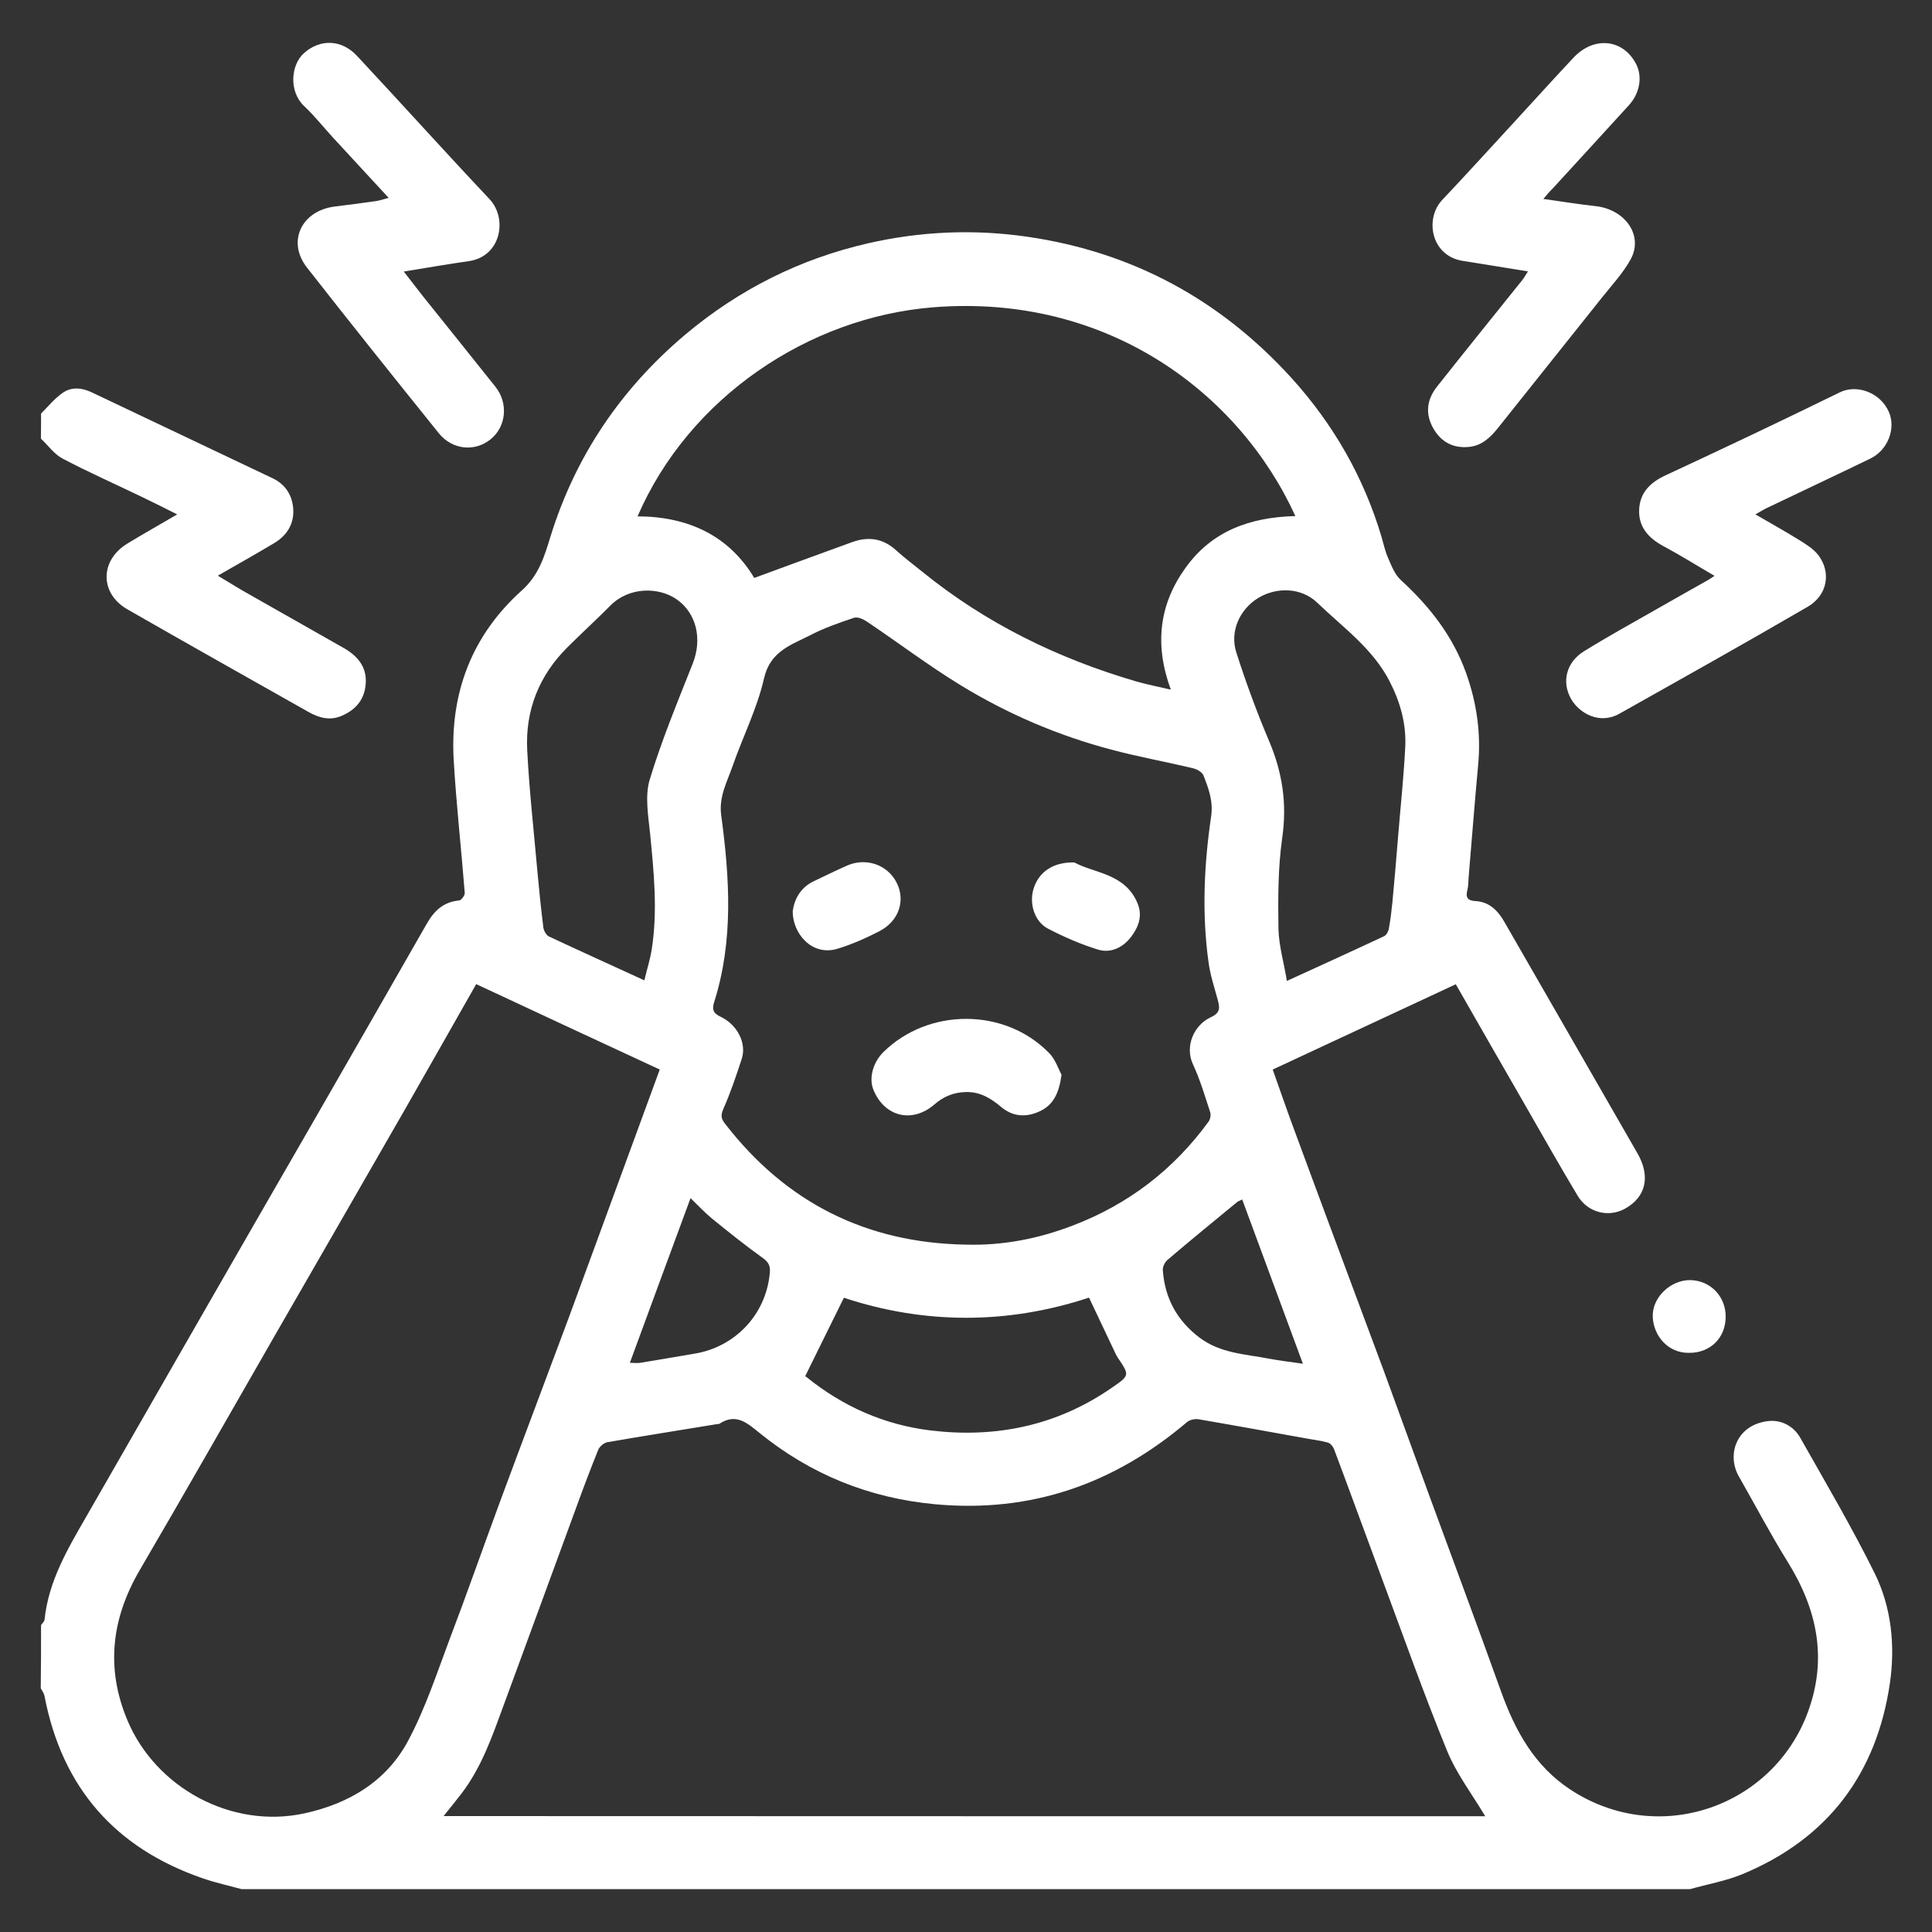
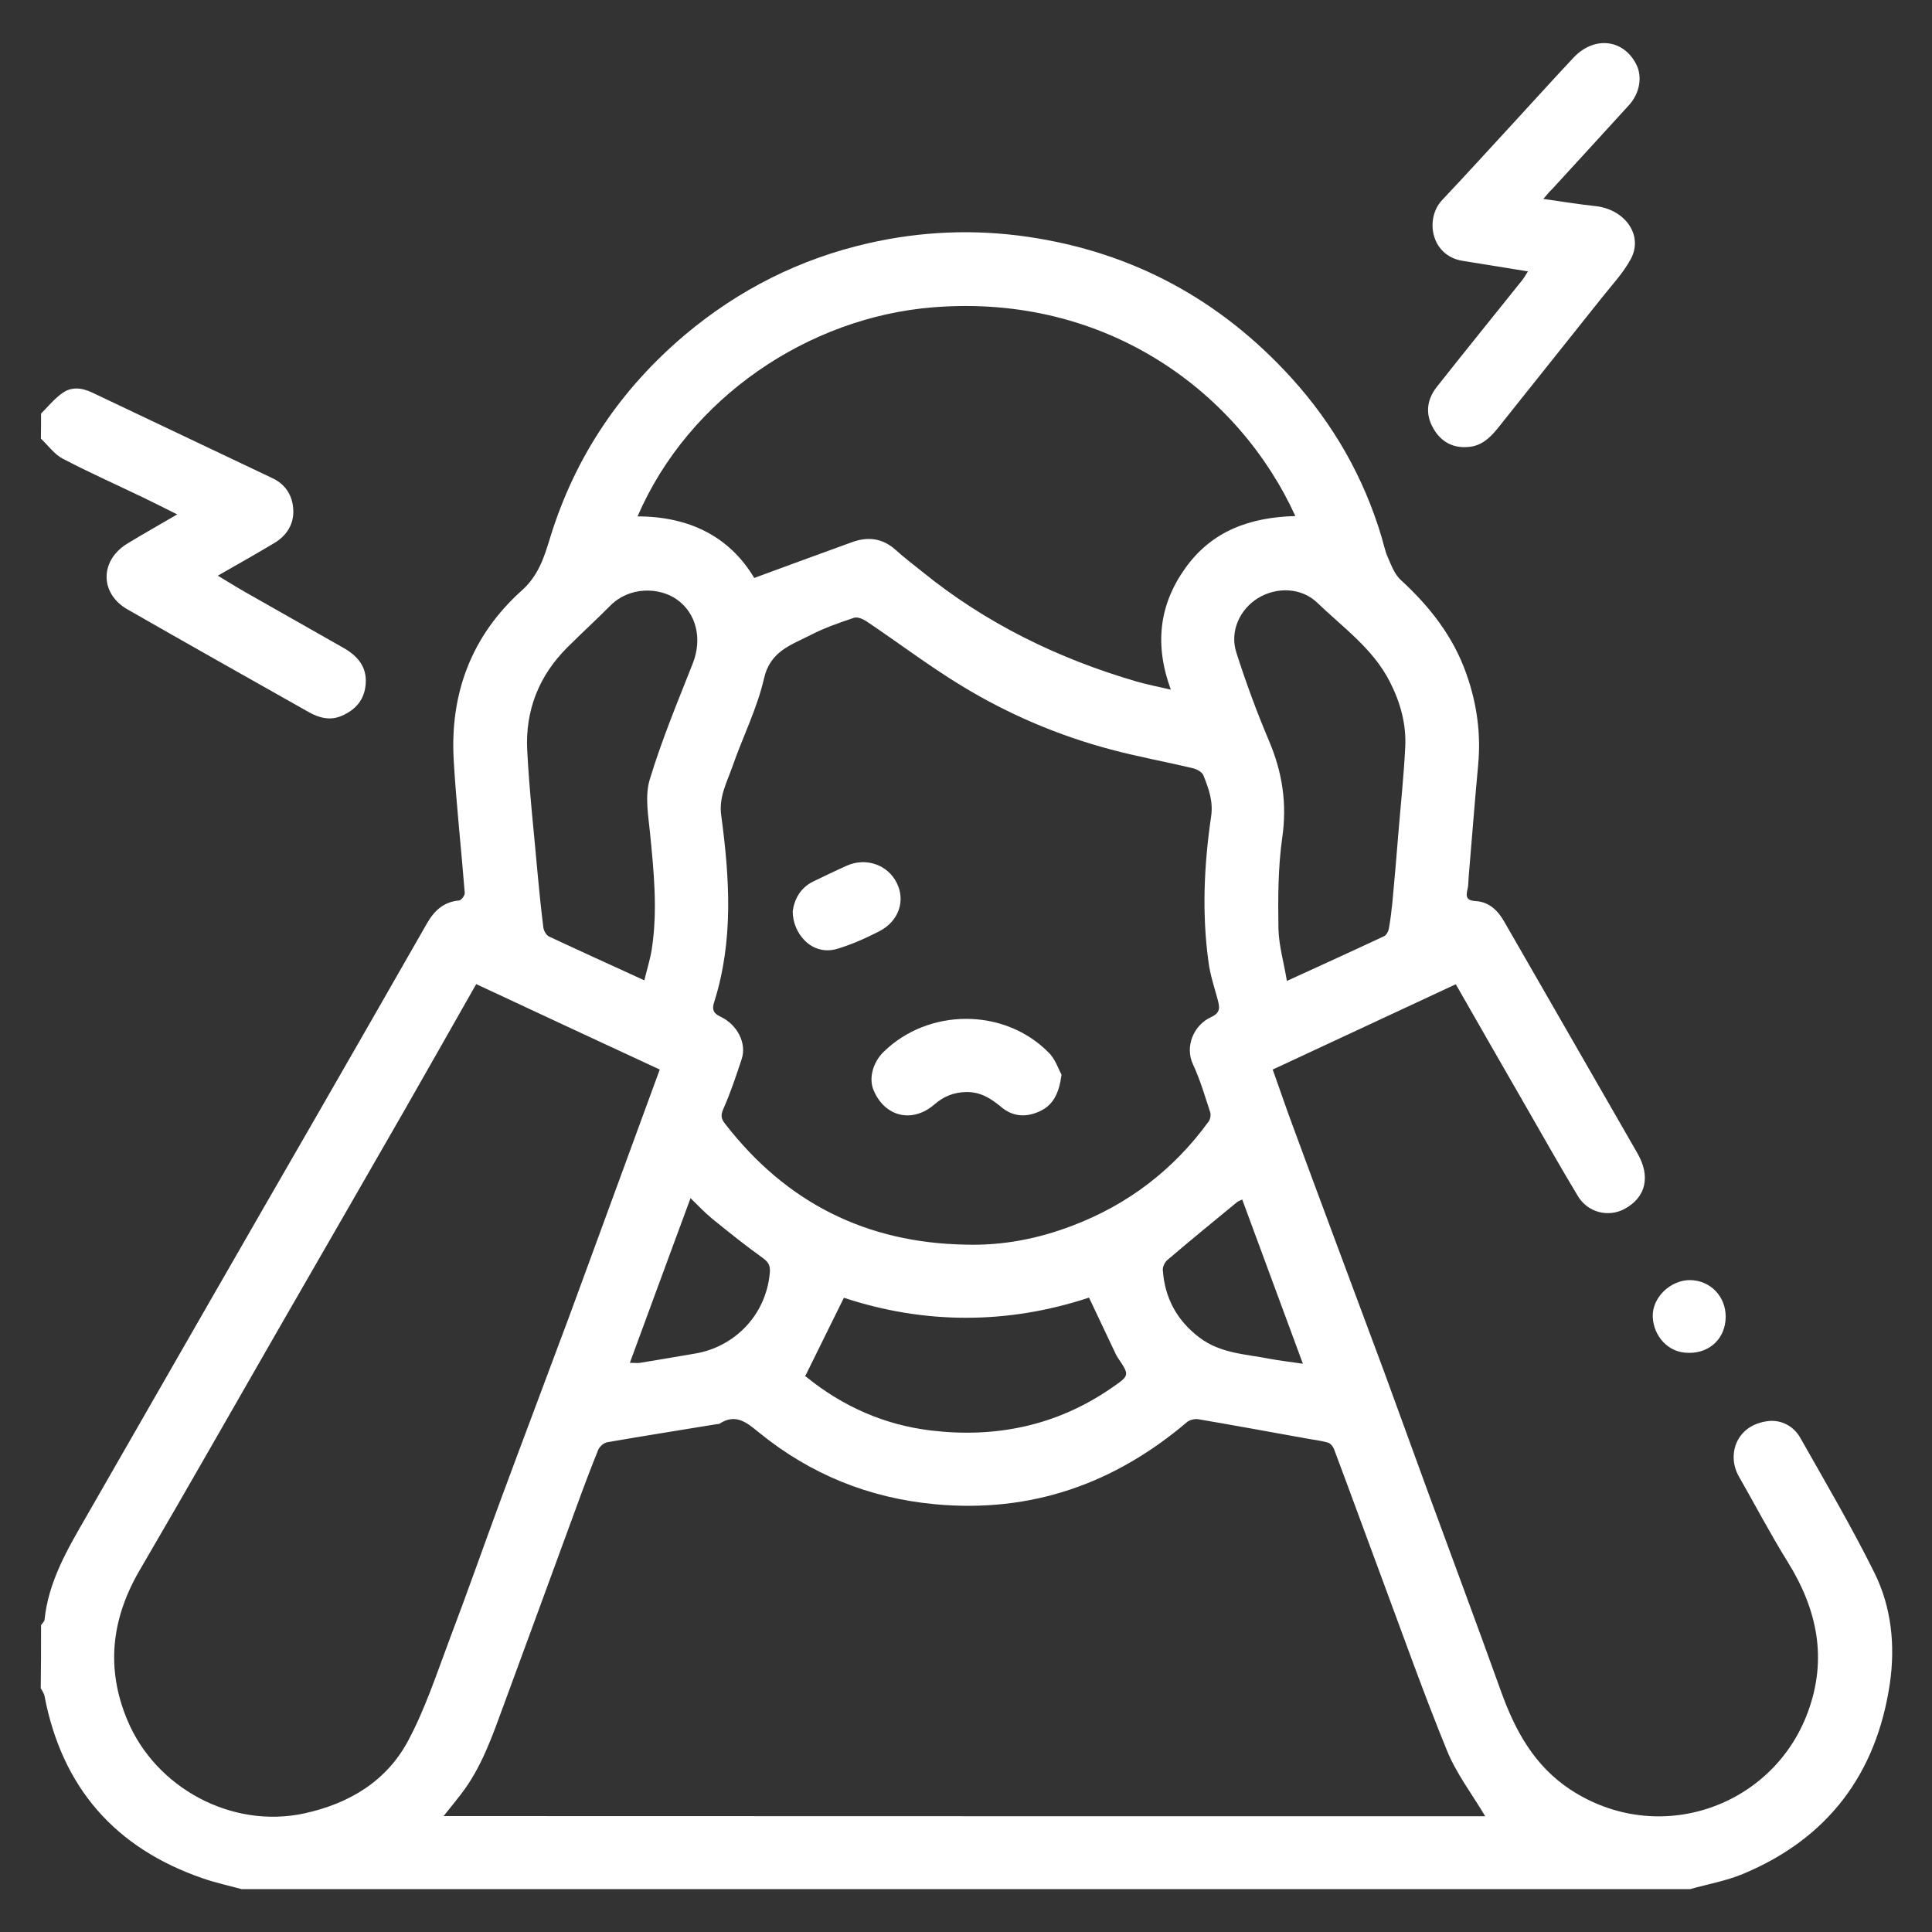
<svg xmlns="http://www.w3.org/2000/svg" version="1.1" id="Layer_1" x="0px" y="0px" viewBox="0 0 128 128" style="enable-background:new 0 0 128 128;" xml:space="preserve">
  <rect x="0" y="0" width="128" height="128" fill="#333333" stroke="none" />
  <style type="text/css">
	.st0{fill:#FFFFFF;}
</style>
  <g id="fJLsGo.tif">
    <g>
      <path class="st0" d="M2.72,107.67c0.08-0.12,0.21-0.23,0.23-0.35c0.26-2.55,1.52-4.68,2.76-6.83c2.73-4.76,5.46-9.51,8.19-14.27    c2.3-4.01,4.61-8.01,6.92-12.02c2.49-4.33,4.98-8.67,7.46-13.01c0.48-0.84,1.1-1.44,2.13-1.53c0.15-0.01,0.4-0.34,0.38-0.51    c-0.23-2.93-0.56-5.85-0.73-8.78c-0.26-4.44,1.19-8.27,4.51-11.25c1.13-1.01,1.5-2.26,1.9-3.57c1.66-5.35,4.67-9.79,8.94-13.39    c3.55-2.98,7.59-5.01,12.1-6.04c3.5-0.8,7.03-0.95,10.59-0.43c6.96,1.02,12.77,4.18,17.48,9.37c2.76,3.05,4.77,6.55,5.95,10.51    c0.14,0.47,0.24,0.97,0.44,1.41c0.22,0.51,0.44,1.08,0.83,1.44c1.91,1.75,3.46,3.72,4.34,6.19c0.7,1.97,0.99,3.99,0.79,6.08    c-0.23,2.48-0.42,4.96-0.63,7.44c-0.02,0.27-0.01,0.55-0.08,0.82c-0.13,0.5-0.01,0.72,0.55,0.75c0.9,0.05,1.48,0.64,1.9,1.38    c2.94,5.1,5.87,10.21,8.81,15.32c0.89,1.54,0.57,2.92-0.84,3.69c-1.07,0.58-2.44,0.26-3.11-0.86c-1.2-1.99-2.33-4.01-3.49-6.02    c-1.53-2.65-3.05-5.31-4.59-8c-4.05,1.89-8.06,3.75-12.13,5.65c0.43,1.2,0.84,2.41,1.28,3.6c0.86,2.34,1.73,4.68,2.6,7.02    c1.17,3.15,2.35,6.3,3.52,9.45c0.98,2.67,1.94,5.34,2.92,8.01c1.6,4.37,3.23,8.72,4.8,13.1c0.94,2.62,2.21,4.95,4.61,6.53    c5.83,3.82,13.4,1.15,15.72-5.12c1.32-3.57,0.62-6.83-1.33-9.97c-1.15-1.85-2.16-3.78-3.24-5.67c-0.81-1.42-0.18-3.41,1.95-3.66    c0.86-0.1,1.69,0.33,2.13,1.12c1.68,2.97,3.41,5.91,4.92,8.96c1.12,2.27,1.37,4.81,1.01,7.29c-0.88,5.99-4.1,10.29-9.75,12.64    c-1.11,0.46-2.32,0.67-3.49,1c-31.99,0-63.98,0-95.96,0c-0.85-0.23-1.72-0.42-2.56-0.71c-5.82-2-9.34-6.02-10.5-12.08    c-0.03-0.18-0.16-0.35-0.25-0.52C2.72,110.46,2.72,109.06,2.72,107.67z M98.4,120.33c-0.87-1.46-1.91-2.82-2.53-4.34    c-1.55-3.79-2.92-7.67-4.35-11.51c-1.05-2.82-2.08-5.66-3.14-8.48c-0.07-0.18-0.25-0.39-0.42-0.43c-0.5-0.14-1.02-0.19-1.53-0.29    c-2.34-0.42-4.68-0.85-7.02-1.25c-0.24-0.04-0.58,0.03-0.77,0.19c-4.82,4.09-10.32,6.03-16.69,5.44    c-4.38-0.41-8.25-1.98-11.65-4.74c-0.81-0.66-1.55-1.31-2.64-0.59c-0.04,0.02-0.1,0.02-0.15,0.02c-2.42,0.4-4.85,0.78-7.27,1.2    c-0.23,0.04-0.51,0.28-0.6,0.49c-0.51,1.26-0.99,2.53-1.45,3.8c-1.61,4.38-3.21,8.77-4.83,13.16c-0.75,2.04-1.46,4.11-2.81,5.86    c-0.36,0.47-0.74,0.93-1.16,1.46C52.52,120.33,75.52,120.33,98.4,120.33z M31.55,65.2c-1.59,2.8-3.15,5.55-4.72,8.3    c-2.86,4.99-5.74,9.97-8.61,14.96c-2.98,5.19-5.94,10.39-8.96,15.56c-1.87,3.2-2.27,6.49-0.82,9.95c1.87,4.47,6.9,7.22,11.73,6.17    c2.98-0.65,5.45-2.14,6.88-4.83c1.13-2.12,1.89-4.45,2.74-6.71c1.16-3.05,2.24-6.14,3.37-9.2c1.5-4.05,3.03-8.09,4.54-12.15    c1.31-3.55,2.6-7.1,3.91-10.66c0.7-1.9,1.39-3.79,2.1-5.73C39.65,68.98,35.64,67.11,31.55,65.2z M63.99,82.46    c2.45,0.07,4.8-0.39,7.07-1.26c3.68-1.4,6.69-3.7,9.01-6.89c0.12-0.16,0.17-0.46,0.1-0.65c-0.35-1.06-0.66-2.13-1.13-3.14    c-0.56-1.19,0.05-2.61,1.19-3.13c0.67-0.31,0.57-0.67,0.44-1.18c-0.22-0.81-0.49-1.62-0.6-2.45c-0.45-3.23-0.3-6.46,0.17-9.67    c0.15-1.01-0.17-1.86-0.51-2.72c-0.09-0.22-0.43-0.41-0.69-0.47c-1.8-0.43-3.63-0.76-5.43-1.24c-3.51-0.93-6.83-2.35-9.93-4.24    c-2.15-1.31-4.16-2.84-6.25-4.24c-0.24-0.16-0.61-0.33-0.85-0.25c-0.98,0.33-1.97,0.67-2.89,1.15c-1.27,0.65-2.66,1.06-3.07,2.86    c-0.46,2.01-1.42,3.9-2.1,5.86c-0.36,1.03-0.9,1.99-0.74,3.2c0.56,4.16,0.83,8.32-0.47,12.41c-0.13,0.42-0.09,0.71,0.41,0.94    c1.15,0.54,1.76,1.79,1.42,2.81c-0.37,1.13-0.75,2.26-1.23,3.34c-0.19,0.44-0.1,0.67,0.15,0.98    C52.1,79.69,57.41,82.35,63.99,82.46z M85.82,34.19c-3.7-8.12-12.43-14.76-24-13.83c-8.25,0.66-16.18,5.98-19.58,13.85    c3.38,0.01,6.07,1.3,7.73,4.08c2.23-0.82,4.35-1.6,6.48-2.37c1.07-0.39,2.04-0.26,2.91,0.53c0.55,0.5,1.14,0.94,1.72,1.41    c4.22,3.43,9.01,5.77,14.21,7.29c0.7,0.2,1.41,0.34,2.28,0.54c-1.09-2.97-0.78-5.62,0.96-8.05    C80.29,35.17,82.82,34.27,85.82,34.19z M85.26,64.99c2.25-1.03,4.36-1.99,6.45-2.97c0.14-0.07,0.27-0.3,0.3-0.47    c0.11-0.59,0.18-1.18,0.24-1.77c0.14-1.46,0.26-2.92,0.38-4.39c0.16-1.96,0.37-3.91,0.47-5.88c0.08-1.53-0.32-2.98-1.03-4.36    c-1.12-2.19-3.1-3.58-4.8-5.22c-1.05-1.01-2.69-1.06-3.93-0.3c-1.2,0.74-1.88,2.2-1.43,3.6c0.63,1.97,1.35,3.93,2.16,5.84    c0.89,2.09,1.21,4.17,0.88,6.44c-0.28,1.98-0.28,4.02-0.25,6.03C84.73,62.66,85.06,63.77,85.26,64.99z M42.69,64.95    c0.18-0.76,0.39-1.4,0.49-2.06c0.4-2.56,0.14-5.11-0.11-7.67c-0.12-1.18-0.35-2.47-0.03-3.55c0.79-2.62,1.85-5.16,2.86-7.72    c0.63-1.6,0.26-3.32-1.08-4.25c-1.17-0.81-3.13-0.84-4.38,0.42c-0.92,0.93-1.9,1.82-2.83,2.75c-1.9,1.88-2.82,4.2-2.68,6.85    c0.14,2.73,0.45,5.45,0.69,8.18c0.11,1.19,0.23,2.37,0.38,3.56c0.03,0.21,0.19,0.49,0.36,0.58    C38.43,63.01,40.51,63.95,42.69,64.95z M55.91,85.98c-0.87,1.77-1.7,3.43-2.57,5.21c-0.08-0.04,0.03-0.01,0.1,0.05    c2.41,1.95,5.16,3.16,8.21,3.53c4.3,0.52,8.34-0.3,11.97-2.8c1.23-0.85,1.24-0.83,0.43-2.03c-0.04-0.06-0.08-0.13-0.11-0.19    c-0.59-1.24-1.17-2.48-1.79-3.78C66.74,87.76,61.23,87.74,55.91,85.98z M86.32,90.35c-1.38-3.75-2.7-7.29-4.02-10.88    c-0.19,0.09-0.28,0.12-0.35,0.18c-1.54,1.27-3.09,2.53-4.61,3.83c-0.17,0.15-0.32,0.45-0.3,0.67c0.13,1.85,0.93,3.33,2.43,4.47    c1.39,1.05,3.04,1.09,4.63,1.4C84.79,90.15,85.49,90.23,86.32,90.35z M45.75,79.38c-1.38,3.73-2.69,7.29-4.02,10.91    c0.3,0,0.5,0.03,0.69,0c1.22-0.2,2.44-0.41,3.67-0.62c2.54-0.44,4.64-2.49,4.91-5.31c0.04-0.43-0.03-0.7-0.43-0.99    c-1.16-0.83-2.28-1.73-3.39-2.63C46.7,80.35,46.29,79.9,45.75,79.38z" />
      <path class="st0" d="M2.72,27.4c0.46-0.46,0.88-0.98,1.4-1.35c0.6-0.44,1.29-0.37,1.97-0.05c3.99,1.9,7.99,3.79,11.98,5.69    c0.86,0.41,1.31,1.15,1.36,2.07c0.05,0.97-0.43,1.72-1.26,2.22c-1.19,0.71-2.39,1.39-3.74,2.16c0.64,0.38,1.19,0.73,1.75,1.05    c2.19,1.25,4.38,2.48,6.57,3.73c0.92,0.52,1.56,1.24,1.48,2.37c-0.07,1.05-0.65,1.73-1.6,2.14c-0.78,0.33-1.5,0.13-2.19-0.26    c-4-2.26-8.01-4.51-12-6.8c-1.85-1.06-1.83-3.26,0.02-4.37c1.03-0.63,2.09-1.22,3.28-1.92c-0.84-0.42-1.55-0.78-2.26-1.12    c-1.78-0.86-3.59-1.66-5.34-2.58c-0.55-0.29-0.95-0.87-1.43-1.32C2.72,28.49,2.72,27.95,2.72,27.4z" />
-       <path class="st0" d="M116.3,34.08c1.01,0.59,1.94,1.1,2.84,1.66c0.48,0.3,1,0.61,1.33,1.04c0.87,1.15,0.6,2.65-0.69,3.41    c-4.14,2.41-8.32,4.75-12.5,7.1c-1.32,0.74-2.66-0.05-3.19-0.98c-0.64-1.12-0.33-2.43,0.85-3.16c1.53-0.95,3.11-1.82,4.67-2.71    c1.18-0.68,2.37-1.34,3.55-2.01c0.13-0.07,0.25-0.16,0.43-0.28c-1.22-0.71-2.29-1.38-3.39-1.97c-1-0.54-1.67-1.29-1.6-2.46    c0.07-1.13,0.77-1.78,1.79-2.25c3.86-1.79,7.69-3.61,11.51-5.48c1.1-0.54,2.68-0.01,3.25,1.32c0.46,1.07-0.06,2.5-1.23,3.07    c-2.29,1.11-4.59,2.19-6.89,3.29C116.82,33.77,116.62,33.9,116.3,34.08z" />
-       <path class="st0" d="M25.75,13.11c-1.29-1.4-2.51-2.72-3.73-4.04c-0.62-0.68-1.19-1.4-1.86-2.03c-1.04-0.97-0.9-2.75-0.01-3.53    c1.05-0.93,2.47-0.92,3.51,0.2c2.94,3.15,5.82,6.35,8.77,9.48c1.22,1.3,0.76,3.8-1.36,4.11c-1.4,0.2-2.79,0.44-4.32,0.69    c0.47,0.61,0.86,1.11,1.25,1.61c1.61,2.01,3.22,4.01,4.82,6.02c0.87,1.09,0.72,2.64-0.3,3.47c-1.04,0.86-2.55,0.73-3.45-0.39    c-2.93-3.64-5.85-7.29-8.73-10.97c-1.35-1.72-0.37-3.78,1.86-4.05c0.91-0.11,1.82-0.23,2.73-0.36    C25.18,13.28,25.4,13.2,25.75,13.11z" />
      <path class="st0" d="M102.25,13.18c1.28,0.18,2.38,0.36,3.49,0.48c1.95,0.23,3.15,1.95,2.3,3.51c-0.5,0.92-1.25,1.72-1.91,2.55    c-2.29,2.88-4.6,5.76-6.89,8.64c-0.51,0.64-1.09,1.18-1.93,1.25c-1.03,0.1-1.83-0.32-2.35-1.23c-0.56-0.98-0.42-1.93,0.25-2.77    c1.87-2.37,3.77-4.71,5.65-7.06c0.12-0.15,0.21-0.32,0.37-0.57c-1.51-0.24-2.93-0.47-4.34-0.7c-2.11-0.35-2.49-2.81-1.35-4.02    c1.68-1.78,3.33-3.6,4.99-5.4c1.24-1.35,2.47-2.71,3.72-4.04c1.35-1.44,3.28-1.24,4.14,0.41c0.44,0.83,0.26,1.94-0.47,2.74    c-1.68,1.85-3.38,3.69-5.06,5.53C102.68,12.67,102.52,12.86,102.25,13.18z" />
      <path class="st0" d="M111.93,89.63c-1.47,0.03-2.38-1.18-2.43-2.37c-0.06-1.29,1.17-2.46,2.48-2.45c1.34,0.02,2.37,1.09,2.35,2.45    C114.32,88.64,113.31,89.63,111.93,89.63z" />
      <path class="st0" d="M70.33,71.2c-0.17,1.26-0.56,2.04-1.5,2.45c-0.9,0.4-1.75,0.32-2.5-0.31c-0.68-0.57-1.38-1.01-2.33-0.99    c-0.82,0.02-1.48,0.29-2.09,0.82c-1.47,1.27-3.3,0.83-4.04-0.96c-0.32-0.77-0.04-1.82,0.66-2.51c2.98-2.93,8.01-2.94,10.94,0.03    C69.92,70.16,70.12,70.83,70.33,71.2z" />
-       <path class="st0" d="M71.18,57.14c1.3,0.72,3.37,0.71,4.19,2.72c0.34,0.83,0.06,1.56-0.44,2.22c-0.54,0.7-1.33,1.08-2.16,0.84    c-1.15-0.35-2.27-0.84-3.33-1.39c-0.91-0.47-1.27-1.68-0.96-2.66C68.82,57.78,69.77,57.1,71.18,57.14z" />
      <path class="st0" d="M52.52,60.36c0.11-0.77,0.49-1.54,1.38-1.97c0.73-0.35,1.47-0.71,2.21-1.04c1.27-0.56,2.7-0.06,3.3,1.14    c0.59,1.17,0.15,2.53-1.14,3.2c-0.89,0.46-1.83,0.88-2.79,1.17C53.77,63.37,52.5,61.82,52.52,60.36z" />
    </g>
  </g>
</svg>